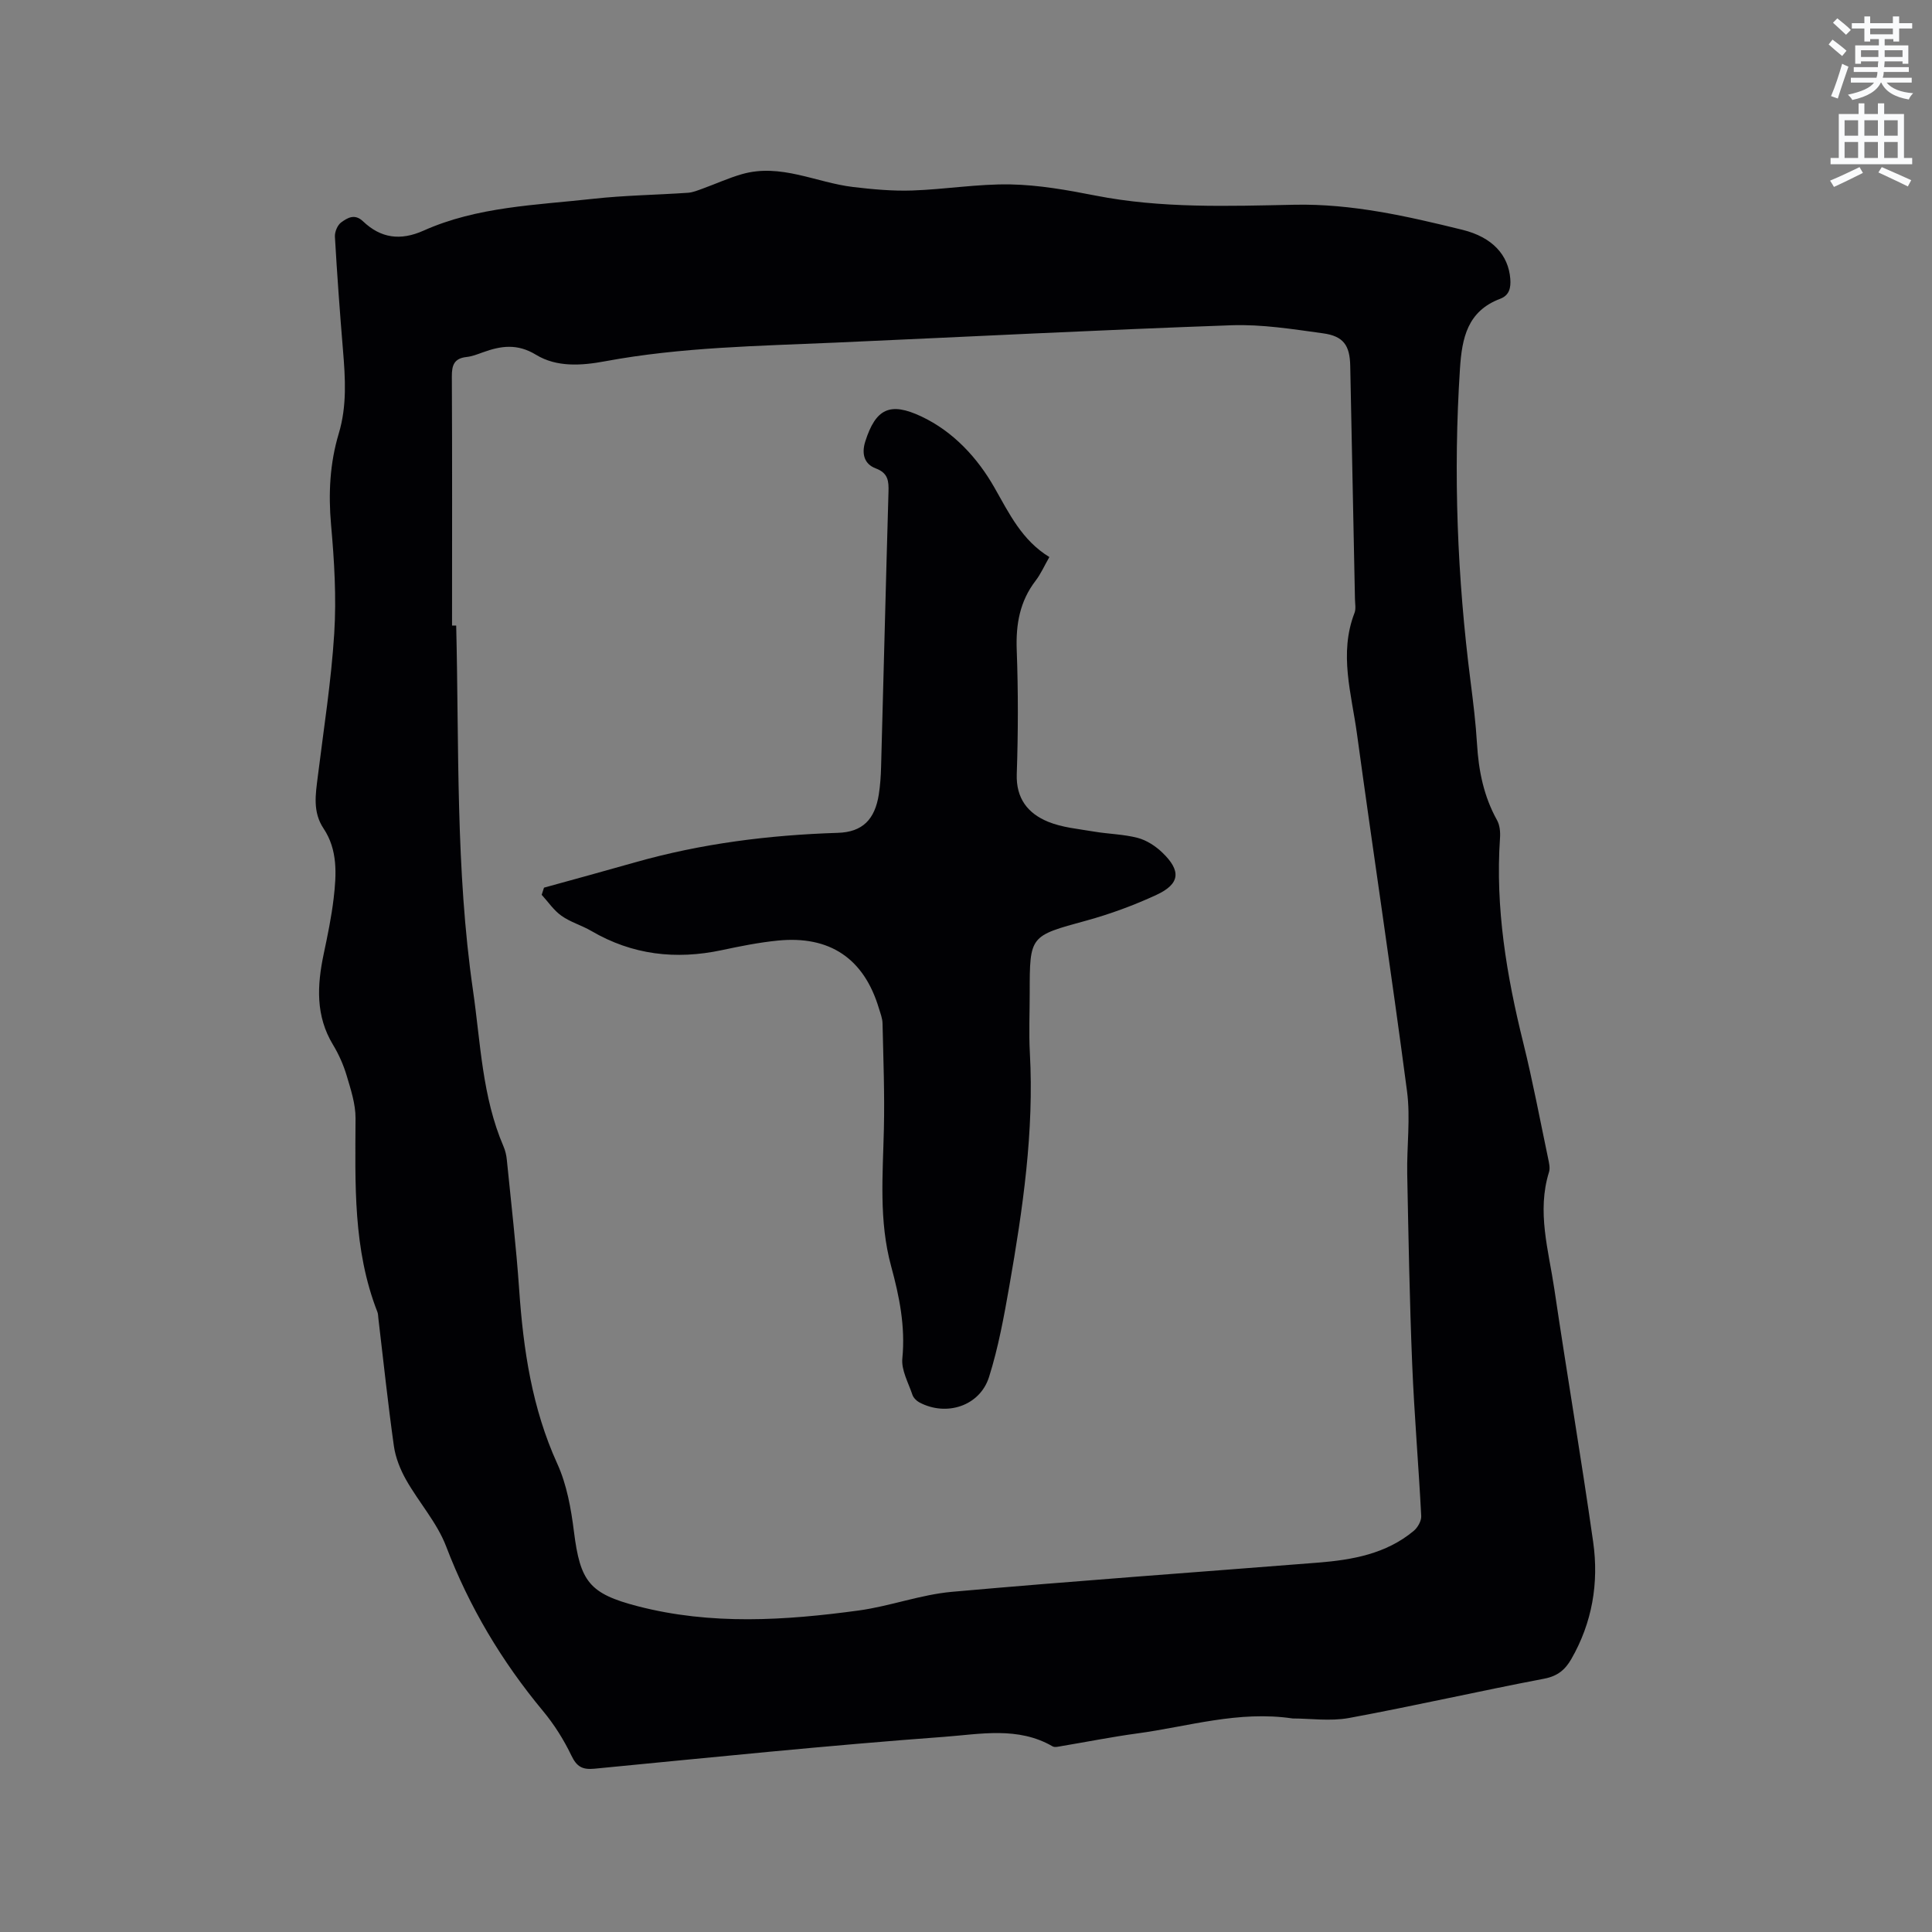
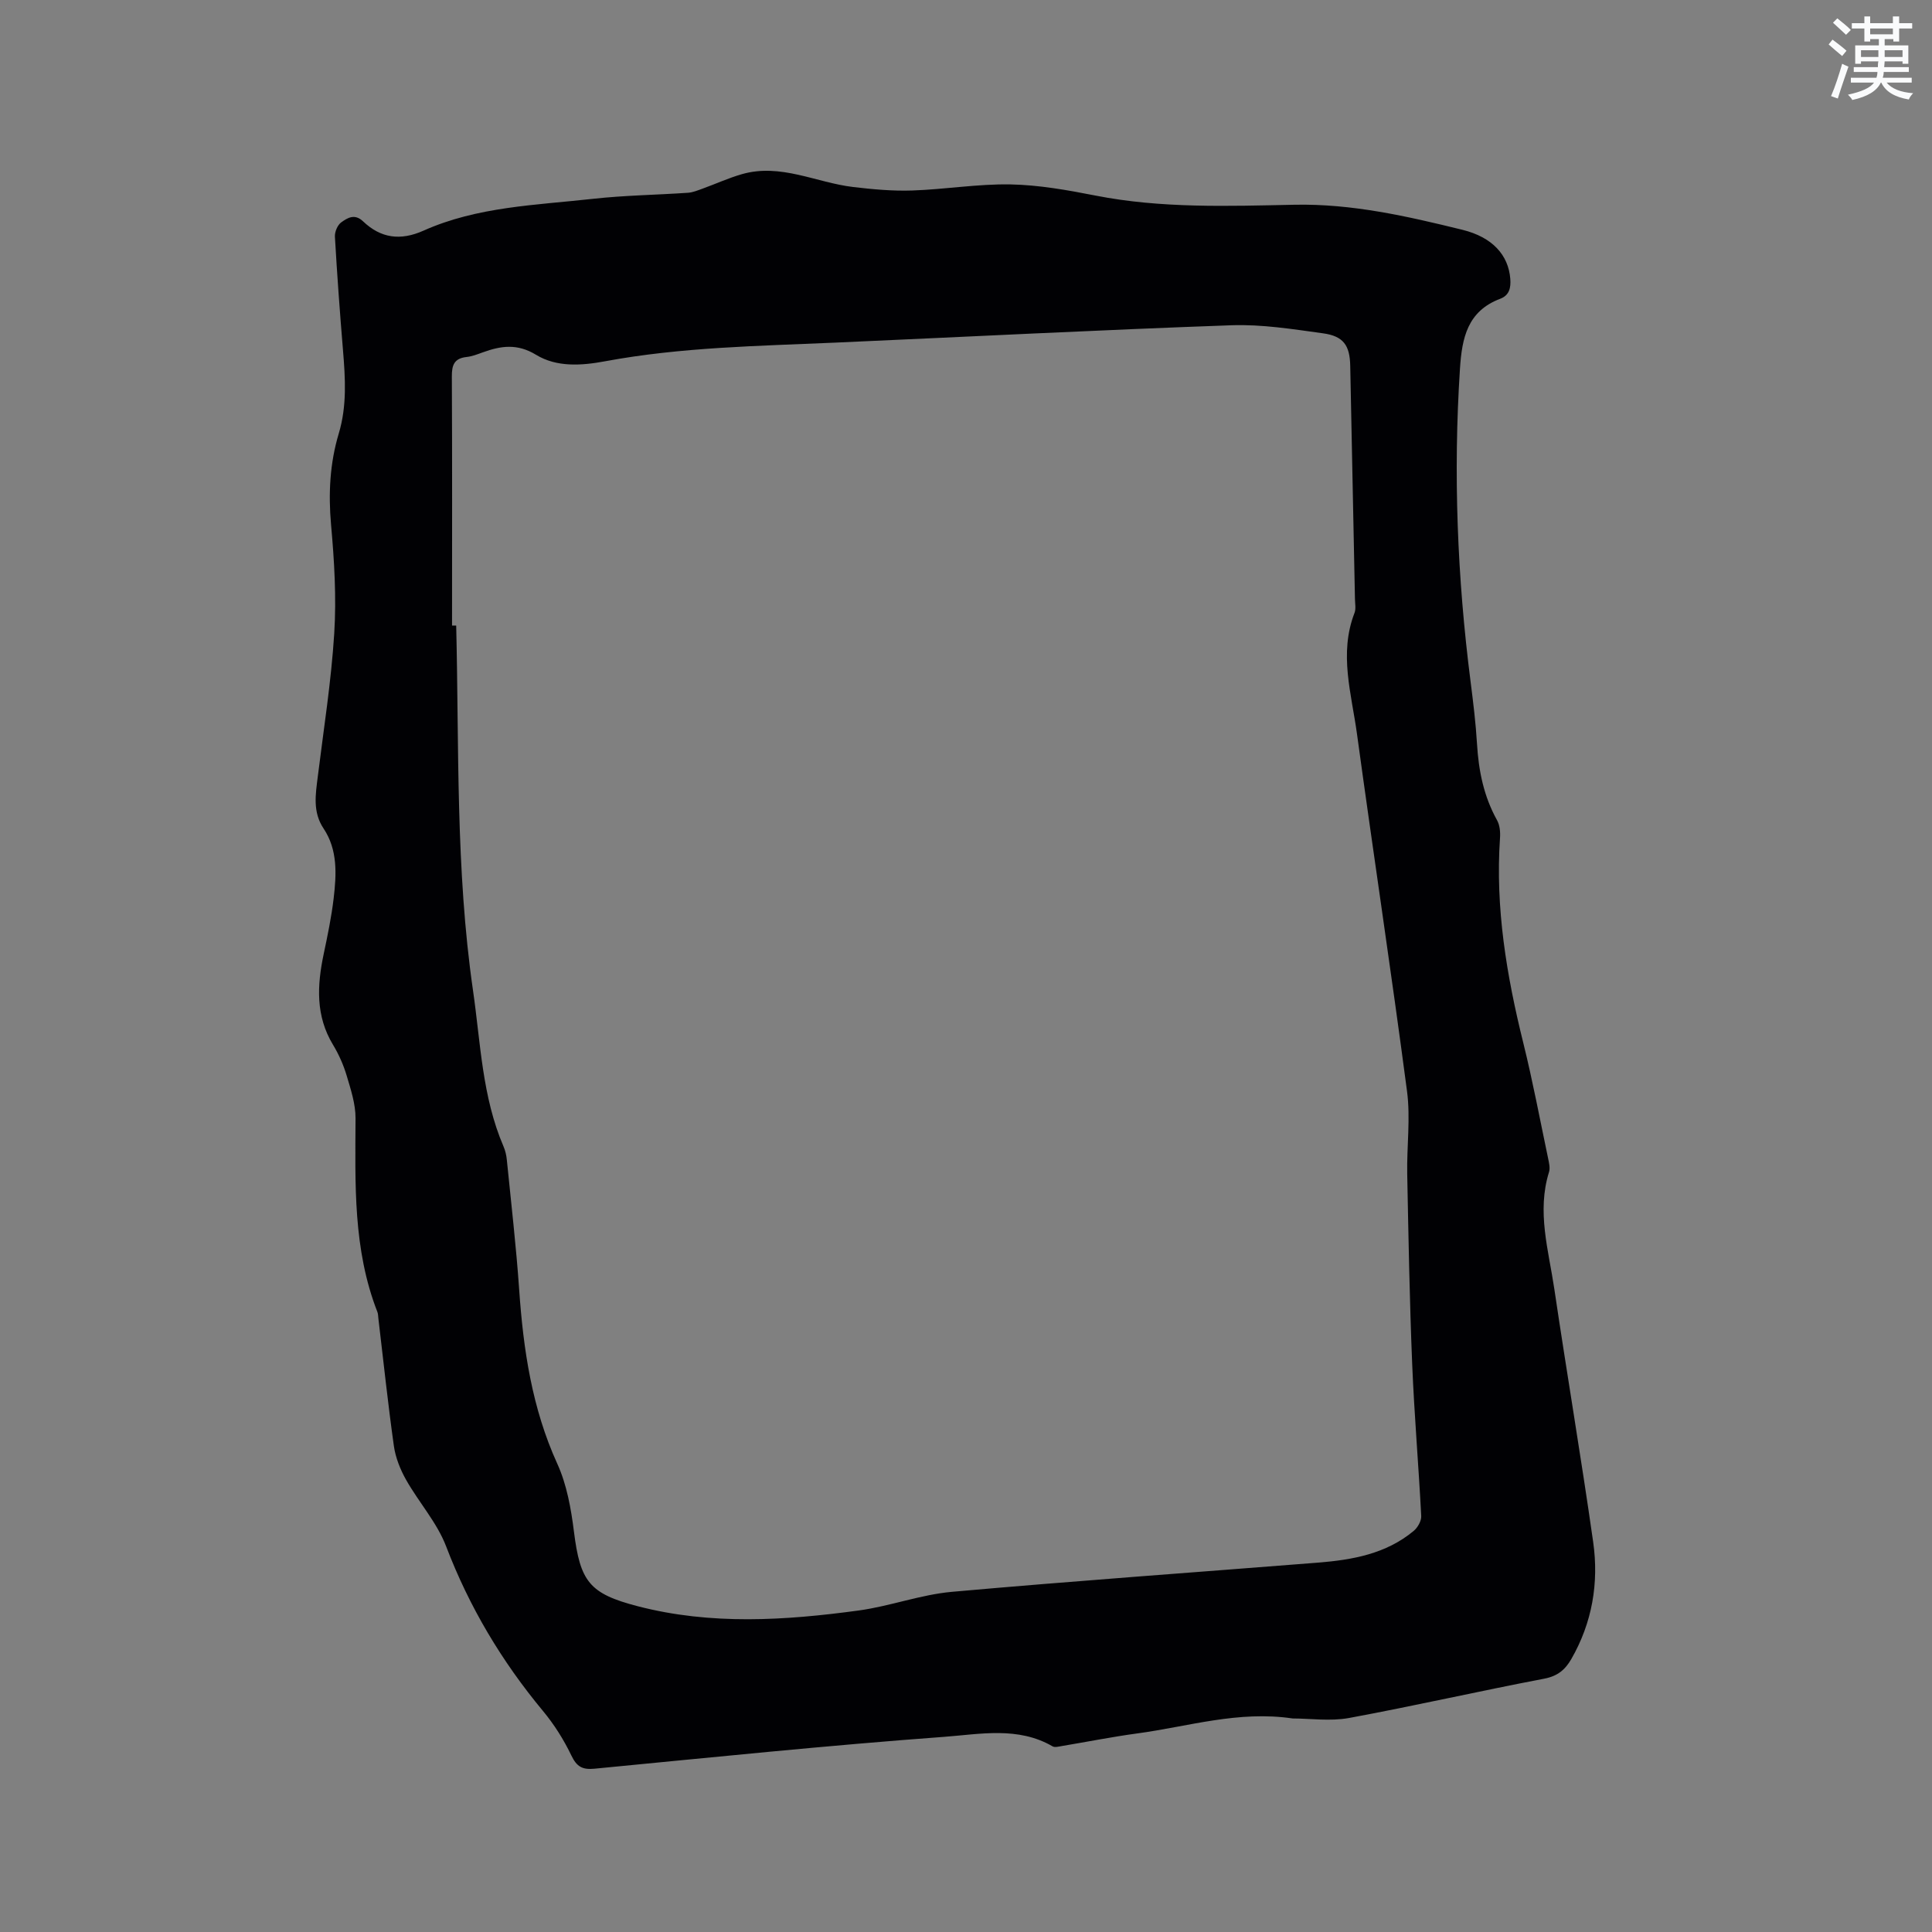
<svg xmlns="http://www.w3.org/2000/svg" enable-background="new 0 0 400 400" viewBox="0 0 400 400">
  <rect x="0" y="0" width="400" height="400" fill="#808080" stroke="none" />
  <path d="m378.6 9.2.8-1c.9.7 1.9 1.4 2.9 2.3l-.9 1.1c-1.1-.9-2-1.7-2.8-2.4zm.5 10.7c.9-2.1 1.6-4.3 2.3-6.7.4.2.8.4 1.3.6-.7 2.1-1.5 4.3-2.2 6.6zm.4-15.2.9-.9c1 .8 2 1.6 2.8 2.4l-1 1c-1-.9-1.9-1.8-2.7-2.5zm12.5-1.3h1.2v1.4h2.7v1.1h-2.7v2.7h-1.2v-.5h-1.8v1.3h4.9v3.8h-1.2v-.5h-3.7c0 .4-.1.9-.1 1.2h5.1v1h-5.2c0 .5-.1.9-.2 1.2h6v1h-5.2c1.1 1.3 2.9 2 5.5 2.2-.4.4-.7.8-.9 1.3-2.9-.5-4.8-1.6-5.7-3.5h-.1c-.8 1.7-2.7 2.9-5.9 3.6-.2-.4-.6-.8-.9-1.1 2.8-.6 4.6-1.4 5.4-2.5h-4.8v-1h5.3c.1-.3.2-.7.2-1.2h-4.9v-1h5c0-.4 0-.8.1-1.2h-3.6v.5h-1.2v-3.8h4.9v-1.3h-1.8v.5h-1.2v-2.7h-2.6v-1.1h2.6v-1.4h1.2v1.4h4.7v-1.4zm-6.7 8.4h3.6c0-.4 0-.9 0-1.4h-3.6zm1.9-4.7h4.7v-1.2h-4.7zm6.7 3.3h-3.7v1.4h3.7z" fill="#fafbfc" />
-   <path d="m384.7 21.4h1.3v2.2h2.8v-2.2h1.3v2.2h4.1v9.1h1.7v1.3h-16.9v-1.3h1.7v-9.1h4.1v-2.2zm.3 13.2.7 1.2c-1.8.9-3.8 1.9-6 2.9-.2-.4-.5-.8-.8-1.3 2.4-1 4.4-2 6.1-2.8zm-3.1-6.5h2.8v-3.2h-2.8zm0 4.6h2.8v-3.3h-2.8zm4.1-4.6h2.8v-3.2h-2.8zm0 4.6h2.8v-3.3h-2.8zm3.6 1.9c2.1.9 4.1 1.8 6.1 2.7l-.7 1.3c-2.2-1.1-4.2-2-6.1-2.9zm3.3-9.7h-2.8v3.2h2.8zm-2.8 7.8h2.8v-3.3h-2.8z" fill="#fafbfc" />
  <g fill="#010104">
    <path d="m267.63 355.79c-11.26-1.67-21.63 1.68-32.19 3.1-5.24.71-10.44 1.75-15.66 2.62-.61.1-1.4.32-1.86.05-7.15-4.15-15-2.52-22.39-1.97-24.18 1.78-48.31 4.27-72.44 6.6-2.5.24-3.67-.39-4.79-2.72-1.57-3.28-3.57-6.45-5.89-9.24-8.54-10.28-15.25-21.52-20.04-34.06-1.88-4.93-5.66-9.12-8.3-13.8-1.2-2.13-2.18-4.58-2.52-6.98-1.24-8.81-2.17-17.67-3.22-26.5-.05-.42-.04-.87-.19-1.25-5.08-12.98-4.59-26.55-4.53-40.12.01-2.95-.98-5.95-1.84-8.84-.66-2.21-1.63-4.4-2.83-6.38-3.62-5.99-3.29-12.28-1.93-18.75.81-3.83 1.61-7.68 2.07-11.56.58-4.96.87-10.02-2.09-14.46-2.28-3.42-1.66-7.03-1.2-10.71 1.22-9.88 2.79-19.75 3.41-29.68.47-7.47.01-15.04-.66-22.52-.57-6.44-.25-12.71 1.59-18.84 1.73-5.74 1.36-11.49.88-17.3-.65-7.82-1.22-15.64-1.67-23.47-.06-1 .54-2.43 1.32-2.98 1.27-.91 2.76-1.87 4.51-.2 3.66 3.48 7.71 4.07 12.52 1.92 11.13-4.98 23.25-5.27 35.11-6.59 6.52-.72 13.1-.8 19.65-1.25 1-.07 1.99-.49 2.95-.83 2.74-.99 5.41-2.22 8.2-3.02 8.03-2.31 15.36 1.75 23.05 2.66 4.06.48 8.18.86 12.25.72 6.77-.23 13.54-1.38 20.29-1.26 5.89.11 11.8 1.17 17.61 2.31 13.66 2.68 27.45 2.18 41.2 1.9 11.94-.24 23.35 2.38 34.75 5.18 6.28 1.54 9.56 5.27 9.94 10.16.14 1.85-.19 3.41-2.09 4.13-6.77 2.55-7.92 8.09-8.33 14.47-1.41 21.66-.56 43.22 2.19 64.73.55 4.31 1.08 8.63 1.34 12.96.33 5.57 1.4 10.87 4.15 15.8.57 1.03.7 2.46.61 3.68-.99 14.44 1.36 28.47 4.82 42.42 1.96 7.91 3.46 15.93 5.14 23.91.19.92.45 1.98.19 2.82-2.56 8.2-.1 16.18 1.09 24.18 2.59 17.49 5.56 34.93 8.05 52.43 1.2 8.47-.19 16.69-4.54 24.25-1.27 2.2-2.83 3.51-5.58 4.04-13.52 2.58-26.94 5.65-40.47 8.15-3.89.7-8.02.09-11.63.09zm-174.04-226.28h.86c.61 25.21-.15 50.47 3.48 75.55 1.58 10.88 1.88 21.97 6.31 32.28.37.86.6 1.83.69 2.76.89 8.97 1.94 17.92 2.56 26.91.86 12.42 2.65 24.53 7.89 36.04 1.97 4.32 2.85 9.29 3.45 14.06 1.3 10.36 3.19 12.84 13.2 15.44 15.19 3.94 30.51 2.96 45.79.88 6.48-.89 12.79-3.28 19.27-3.86 25.22-2.25 50.49-4.04 75.74-6.04 7.15-.57 14.13-1.8 19.87-6.58.82-.69 1.6-2.06 1.55-3.06-.54-10.48-1.44-20.95-1.87-31.43-.54-13.12-.77-26.26-1.03-39.39-.11-5.71.7-11.52-.04-17.14-3.25-24.69-6.99-49.3-10.36-73.97-1.13-8.3-3.78-16.64-.51-25.07.32-.84.11-1.89.09-2.85-.32-16.11-.65-32.22-.98-48.34-.09-4.19-1.4-6.11-5.63-6.69-6.27-.86-12.64-1.89-18.93-1.67-27.32.97-54.62 2.38-81.93 3.59-15.98.71-32 .93-47.8 3.87-4.88.91-10 1.26-14.27-1.34-3.9-2.38-7.28-1.87-11.03-.51-1.09.39-2.21.84-3.35.96-2.57.28-3.08 1.66-3.06 4.07.09 17.18.04 34.36.04 51.53z" />
-     <path d="m112.63 183.78c6.29-1.74 12.58-3.45 18.86-5.24 13.73-3.9 27.76-5.66 42-6.11 5.09-.16 7.65-2.77 8.46-7.96.29-1.88.42-3.8.47-5.7.52-18.96.98-37.92 1.53-56.87.07-2.26-.03-3.95-2.63-4.92-2.41-.9-2.97-3.05-2.18-5.56 2.17-6.83 5.12-8.26 11.63-5.19 6.65 3.14 11.63 8.61 15.07 14.64 3.12 5.47 5.72 10.97 11.42 14.46-1.06 1.85-1.78 3.51-2.85 4.9-3.26 4.25-4.1 8.98-3.91 14.27.32 8.58.3 17.18.01 25.76-.17 5.06 2.31 8.15 6.45 9.86 2.96 1.22 6.33 1.5 9.54 2.05 3.01.51 6.13.54 9.06 1.31 1.85.49 3.69 1.69 5.09 3.04 3.95 3.79 3.67 6.49-1.23 8.76-4.67 2.16-9.58 3.97-14.54 5.33-11.65 3.19-11.69 3.05-11.69 14.94 0 4.14-.19 8.28.03 12.4.9 16.32-1.46 32.35-4.25 48.32-1.11 6.33-2.27 12.71-4.2 18.82-1.9 6.02-8.83 8.24-14.43 5.26-.6-.32-1.23-.96-1.44-1.59-.83-2.48-2.32-5.09-2.08-7.51.65-6.61-.62-12.86-2.32-19.09-2.56-9.39-1.72-18.91-1.5-28.44.17-7.27-.12-14.56-.28-21.83-.02-1.03-.43-2.07-.74-3.08-3.08-10.34-10.16-15.16-20.98-14.07-3.88.39-7.74 1.16-11.57 1.98-9.51 2.02-18.51.99-26.99-3.97-2-1.17-4.33-1.82-6.2-3.15-1.59-1.12-2.74-2.87-4.09-4.34.16-.51.32-1 .48-1.48z" />
  </g>
</svg>